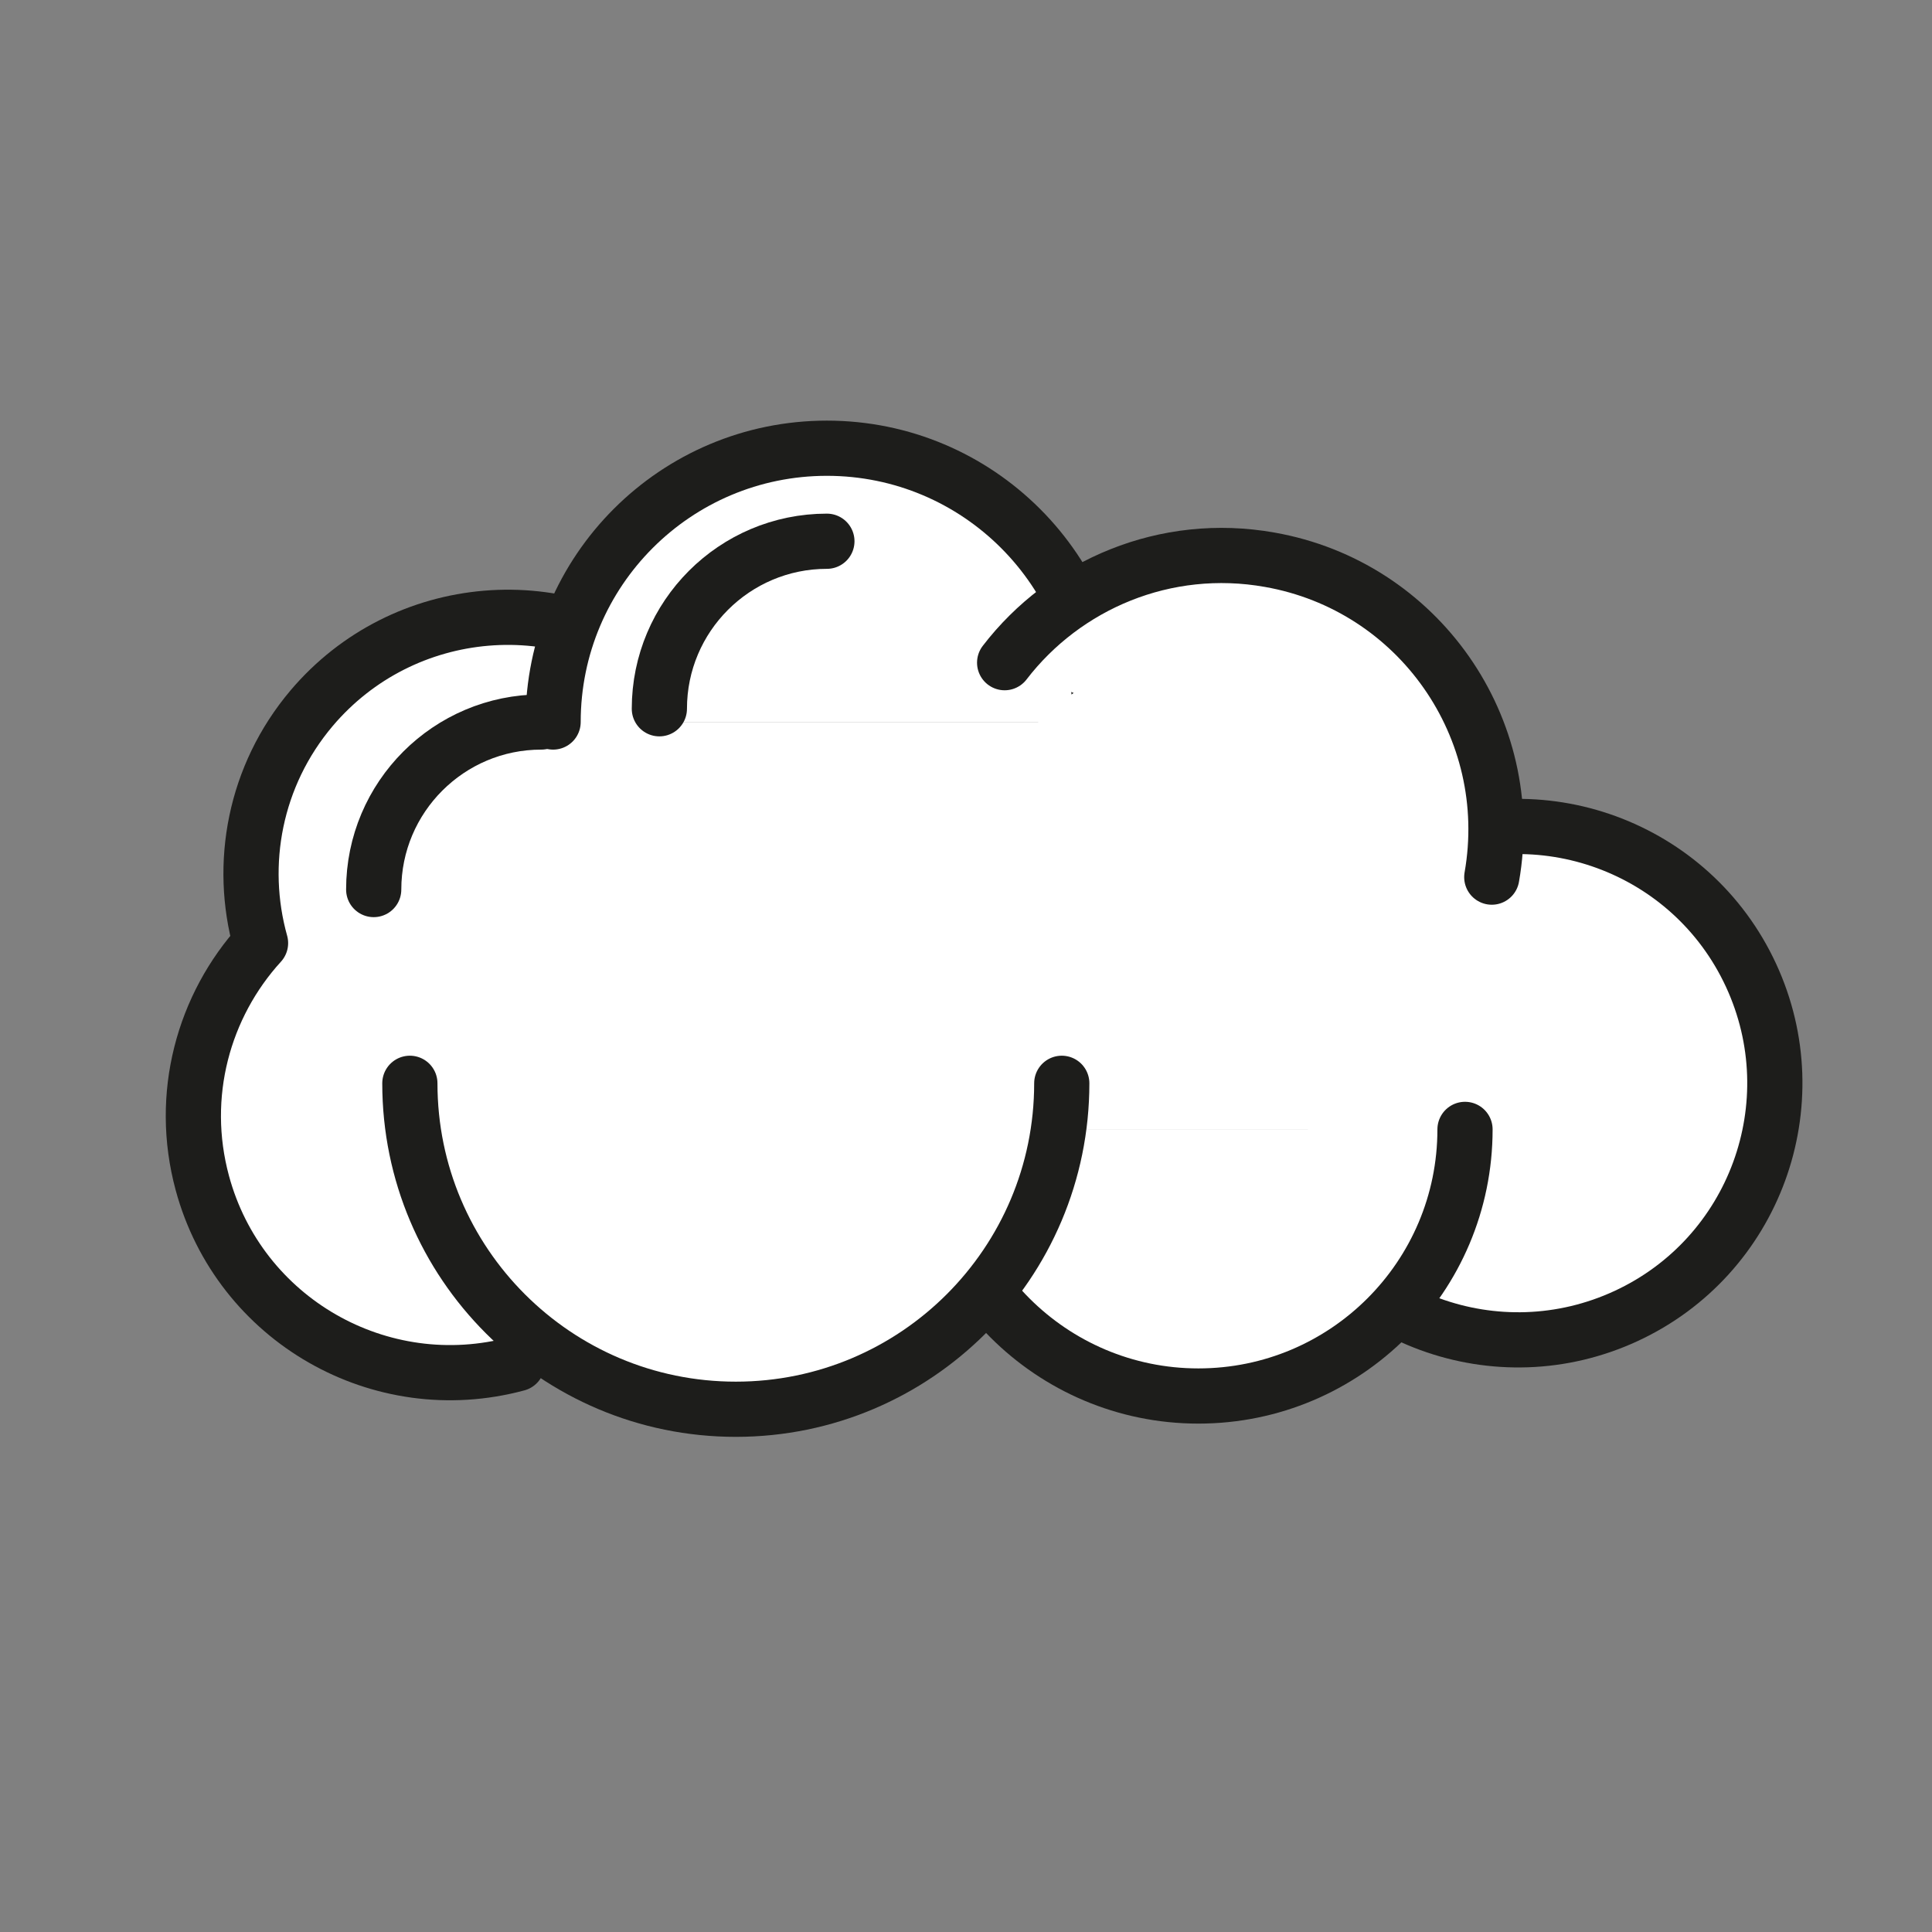
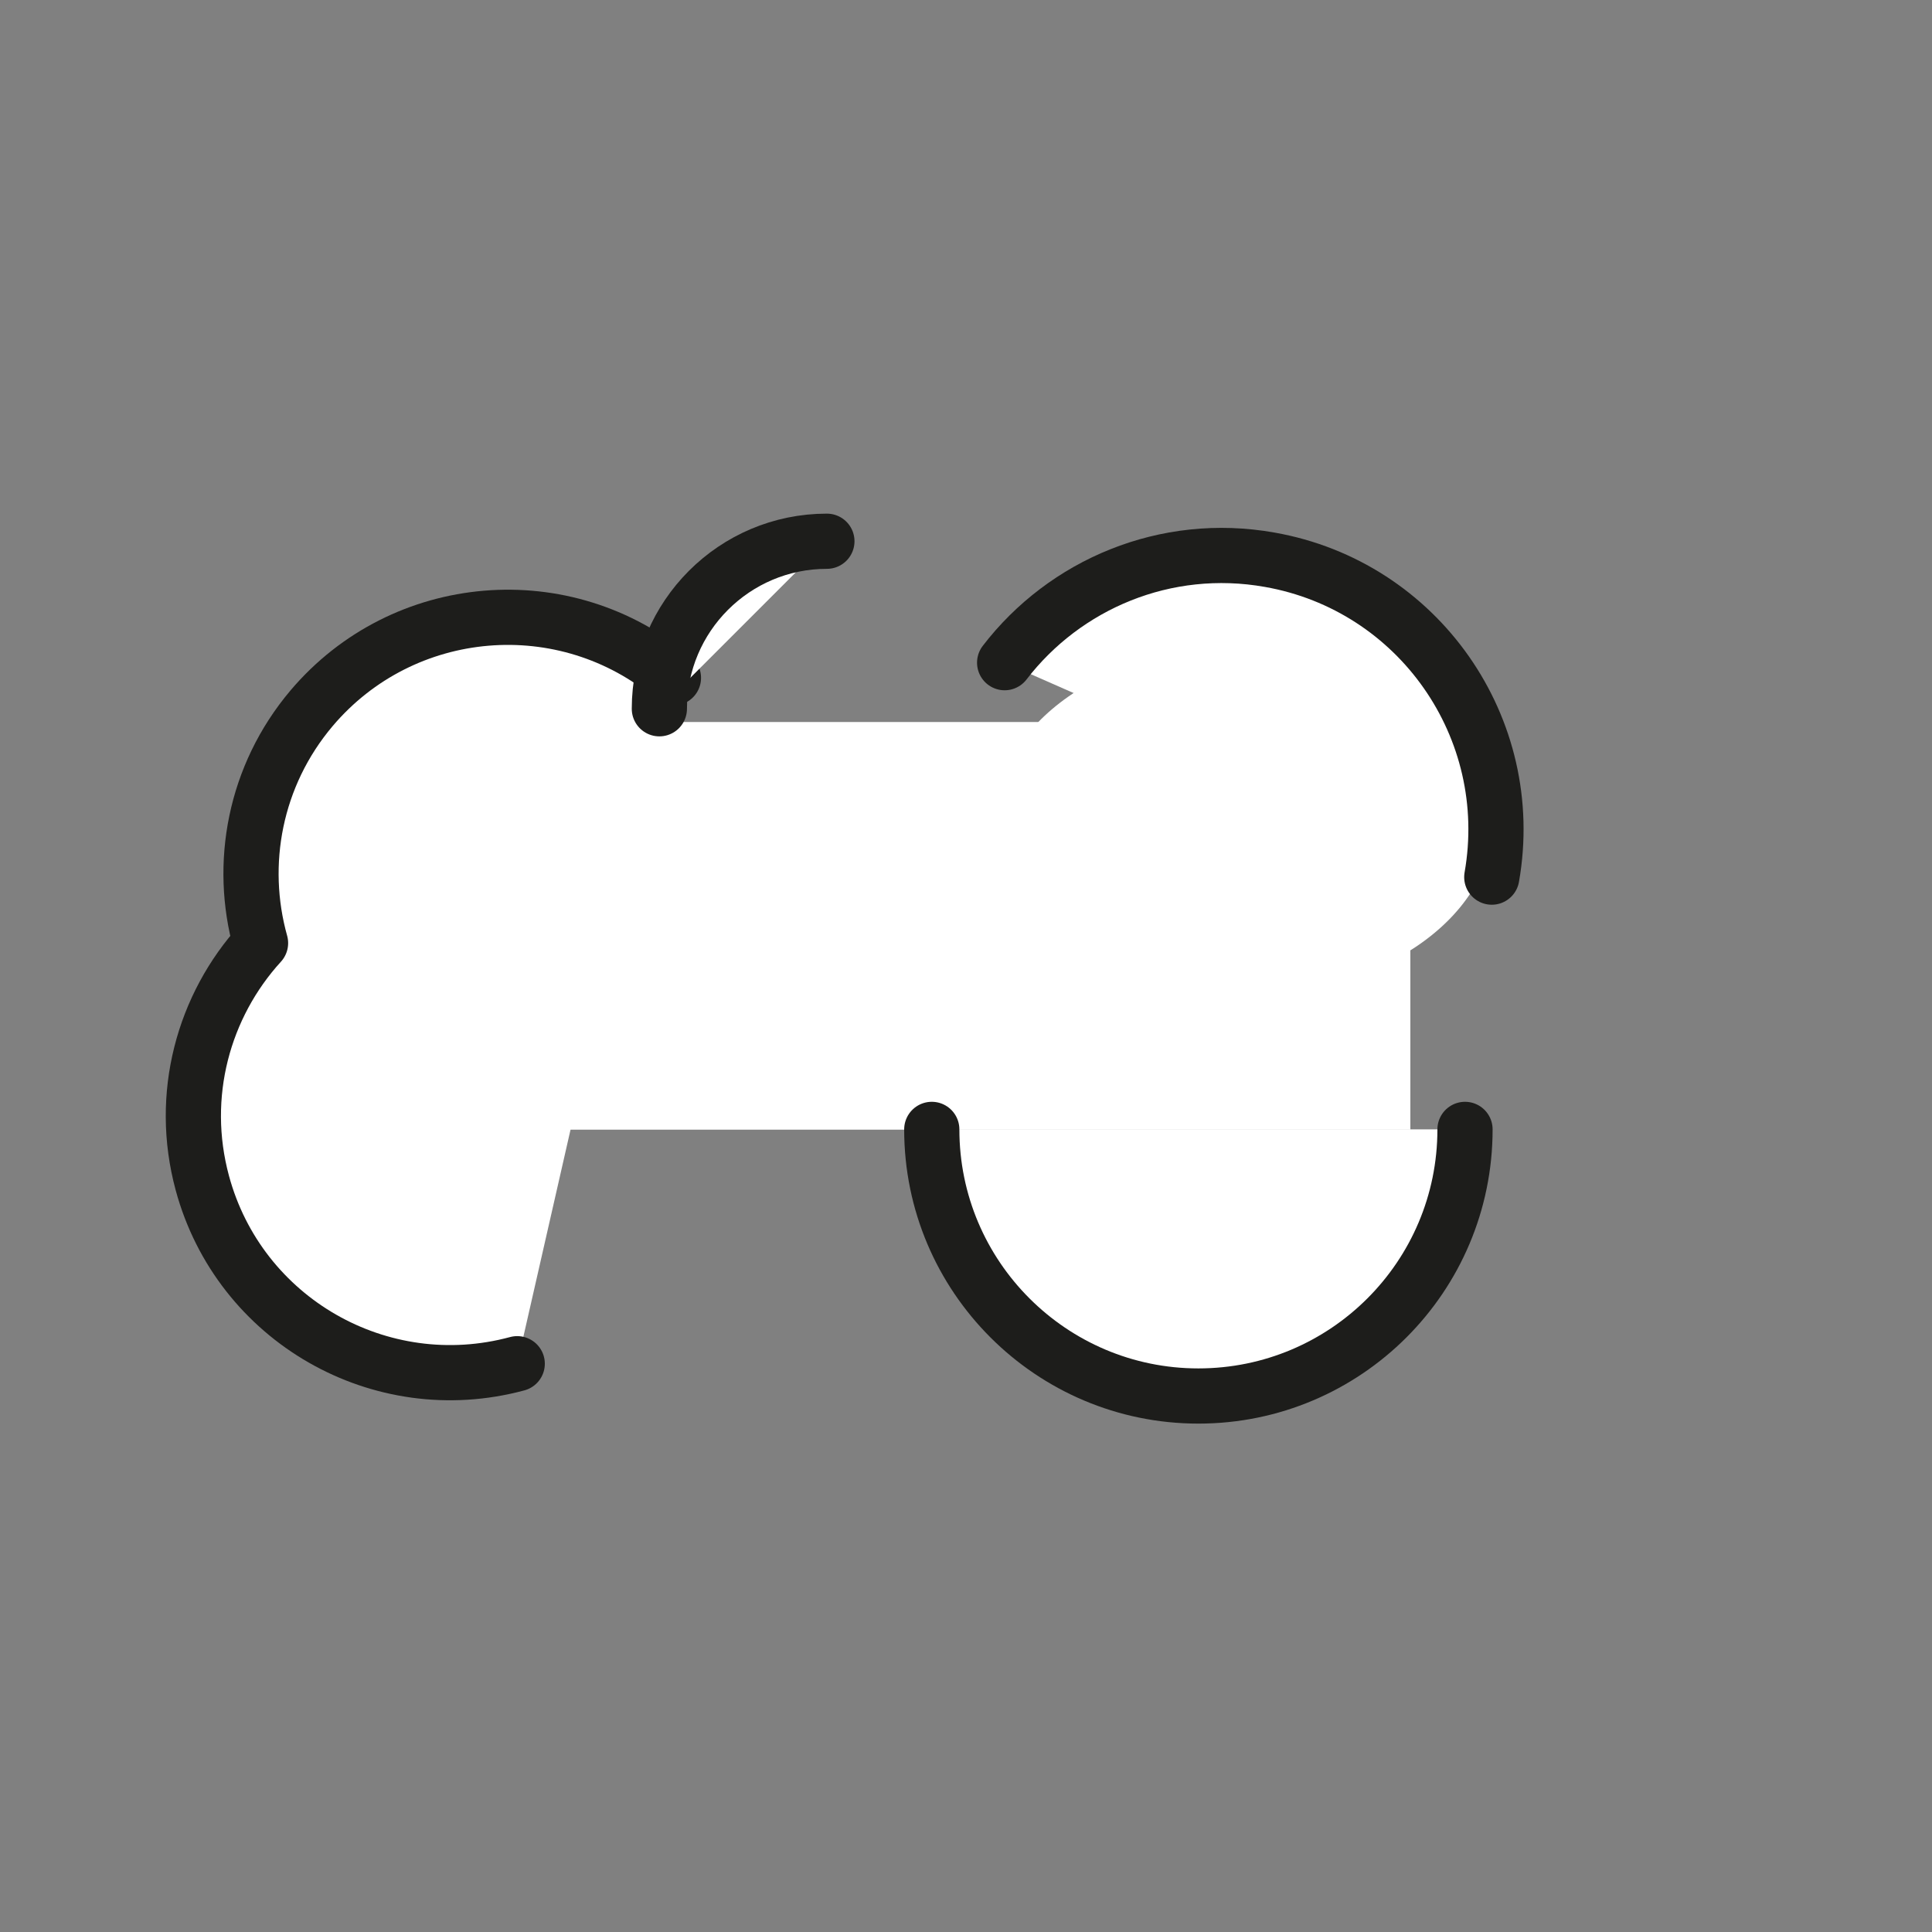
<svg xmlns="http://www.w3.org/2000/svg" id="Ebene_1" data-name="Ebene 1" viewBox="0 0 70 70">
  <rect x="0" y="0" width="70" height="70" fill="#808080" stroke="none" />
  <defs>
    <style>
      .cls-1 {
        stroke: #1d1d1b;
        stroke-linecap: round;
        stroke-linejoin: round;
        stroke-width: 2px;
      }

      .cls-1, .cls-2 {
        fill: #fff;
      }
    </style>
  </defs>
  <rect class="cls-2" x="18.62" y="26.16" width="32.48" height="14.77" />
-   <path class="cls-1" d="M51.09,30.81c4.66-2.16,10.19-.14,12.35,4.52s.14,10.19-4.52,12.35-10.19.14-12.35-4.52" />
  <path class="cls-1" d="M53.08,40.92c0,5.34-4.33,9.66-9.66,9.66s-9.66-4.33-9.66-9.66" />
  <path class="cls-1" d="M24.4,24.56c-3.92-3.31-9.79-2.82-13.11,1.1-2.07,2.45-2.65,5.65-1.85,8.51-2.07,2.27-2.97,5.51-2.11,8.69,1.34,4.96,6.45,7.89,11.41,6.55" />
-   <path class="cls-1" d="M20.04,26.16c0-5.48,4.44-9.92,9.92-9.92s9.92,4.44,9.92,9.92" />
  <path class="cls-1" d="M23.89,25.68c0-3.35,2.72-6.07,6.07-6.07" />
-   <path class="cls-1" d="M13.54,32.23c0-3.35,2.72-6.07,6.07-6.07" />
-   <path class="cls-1" d="M38.47,39.25c0,6.52-5.29,11.81-11.81,11.81s-11.81-5.29-11.81-11.81" />
  <ellipse class="cls-2" cx="45.08" cy="29.72" rx="9.02" ry="6.33" />
  <path class="cls-1" d="M36.4,24.01c2.18-2.84,5.83-4.4,9.6-3.73,5.4.95,9,6.1,8.05,11.5" />
</svg>